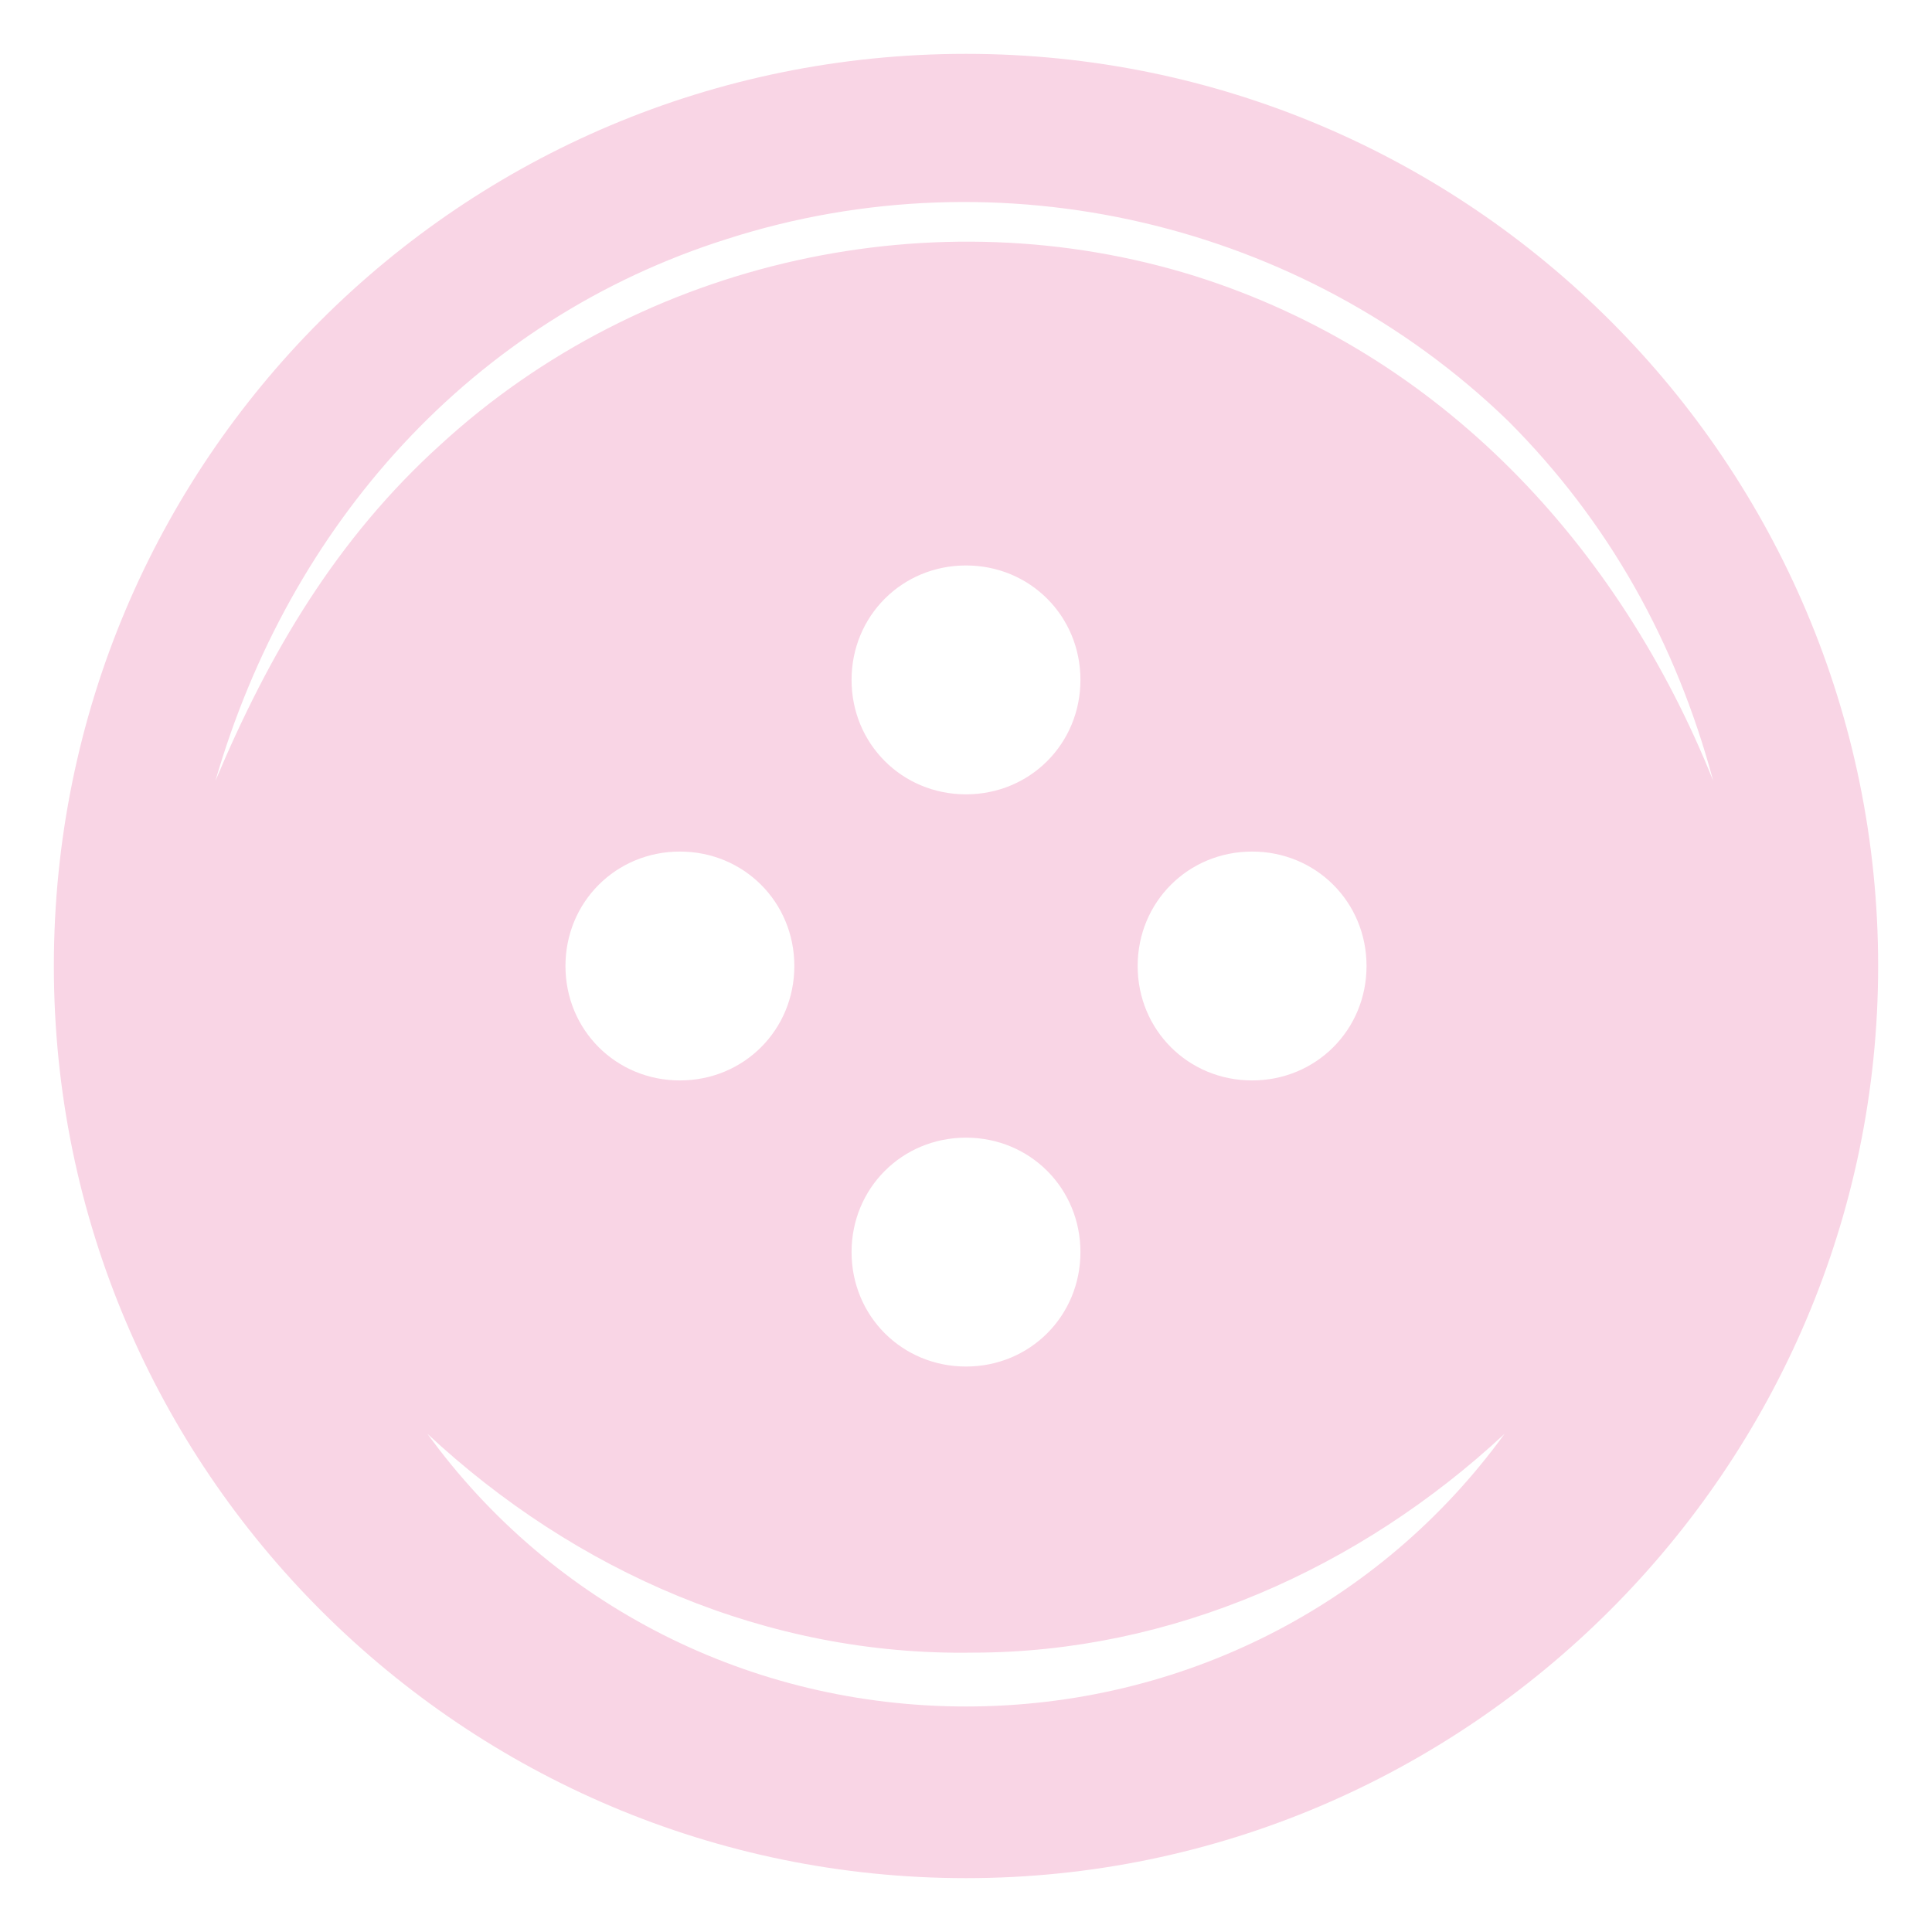
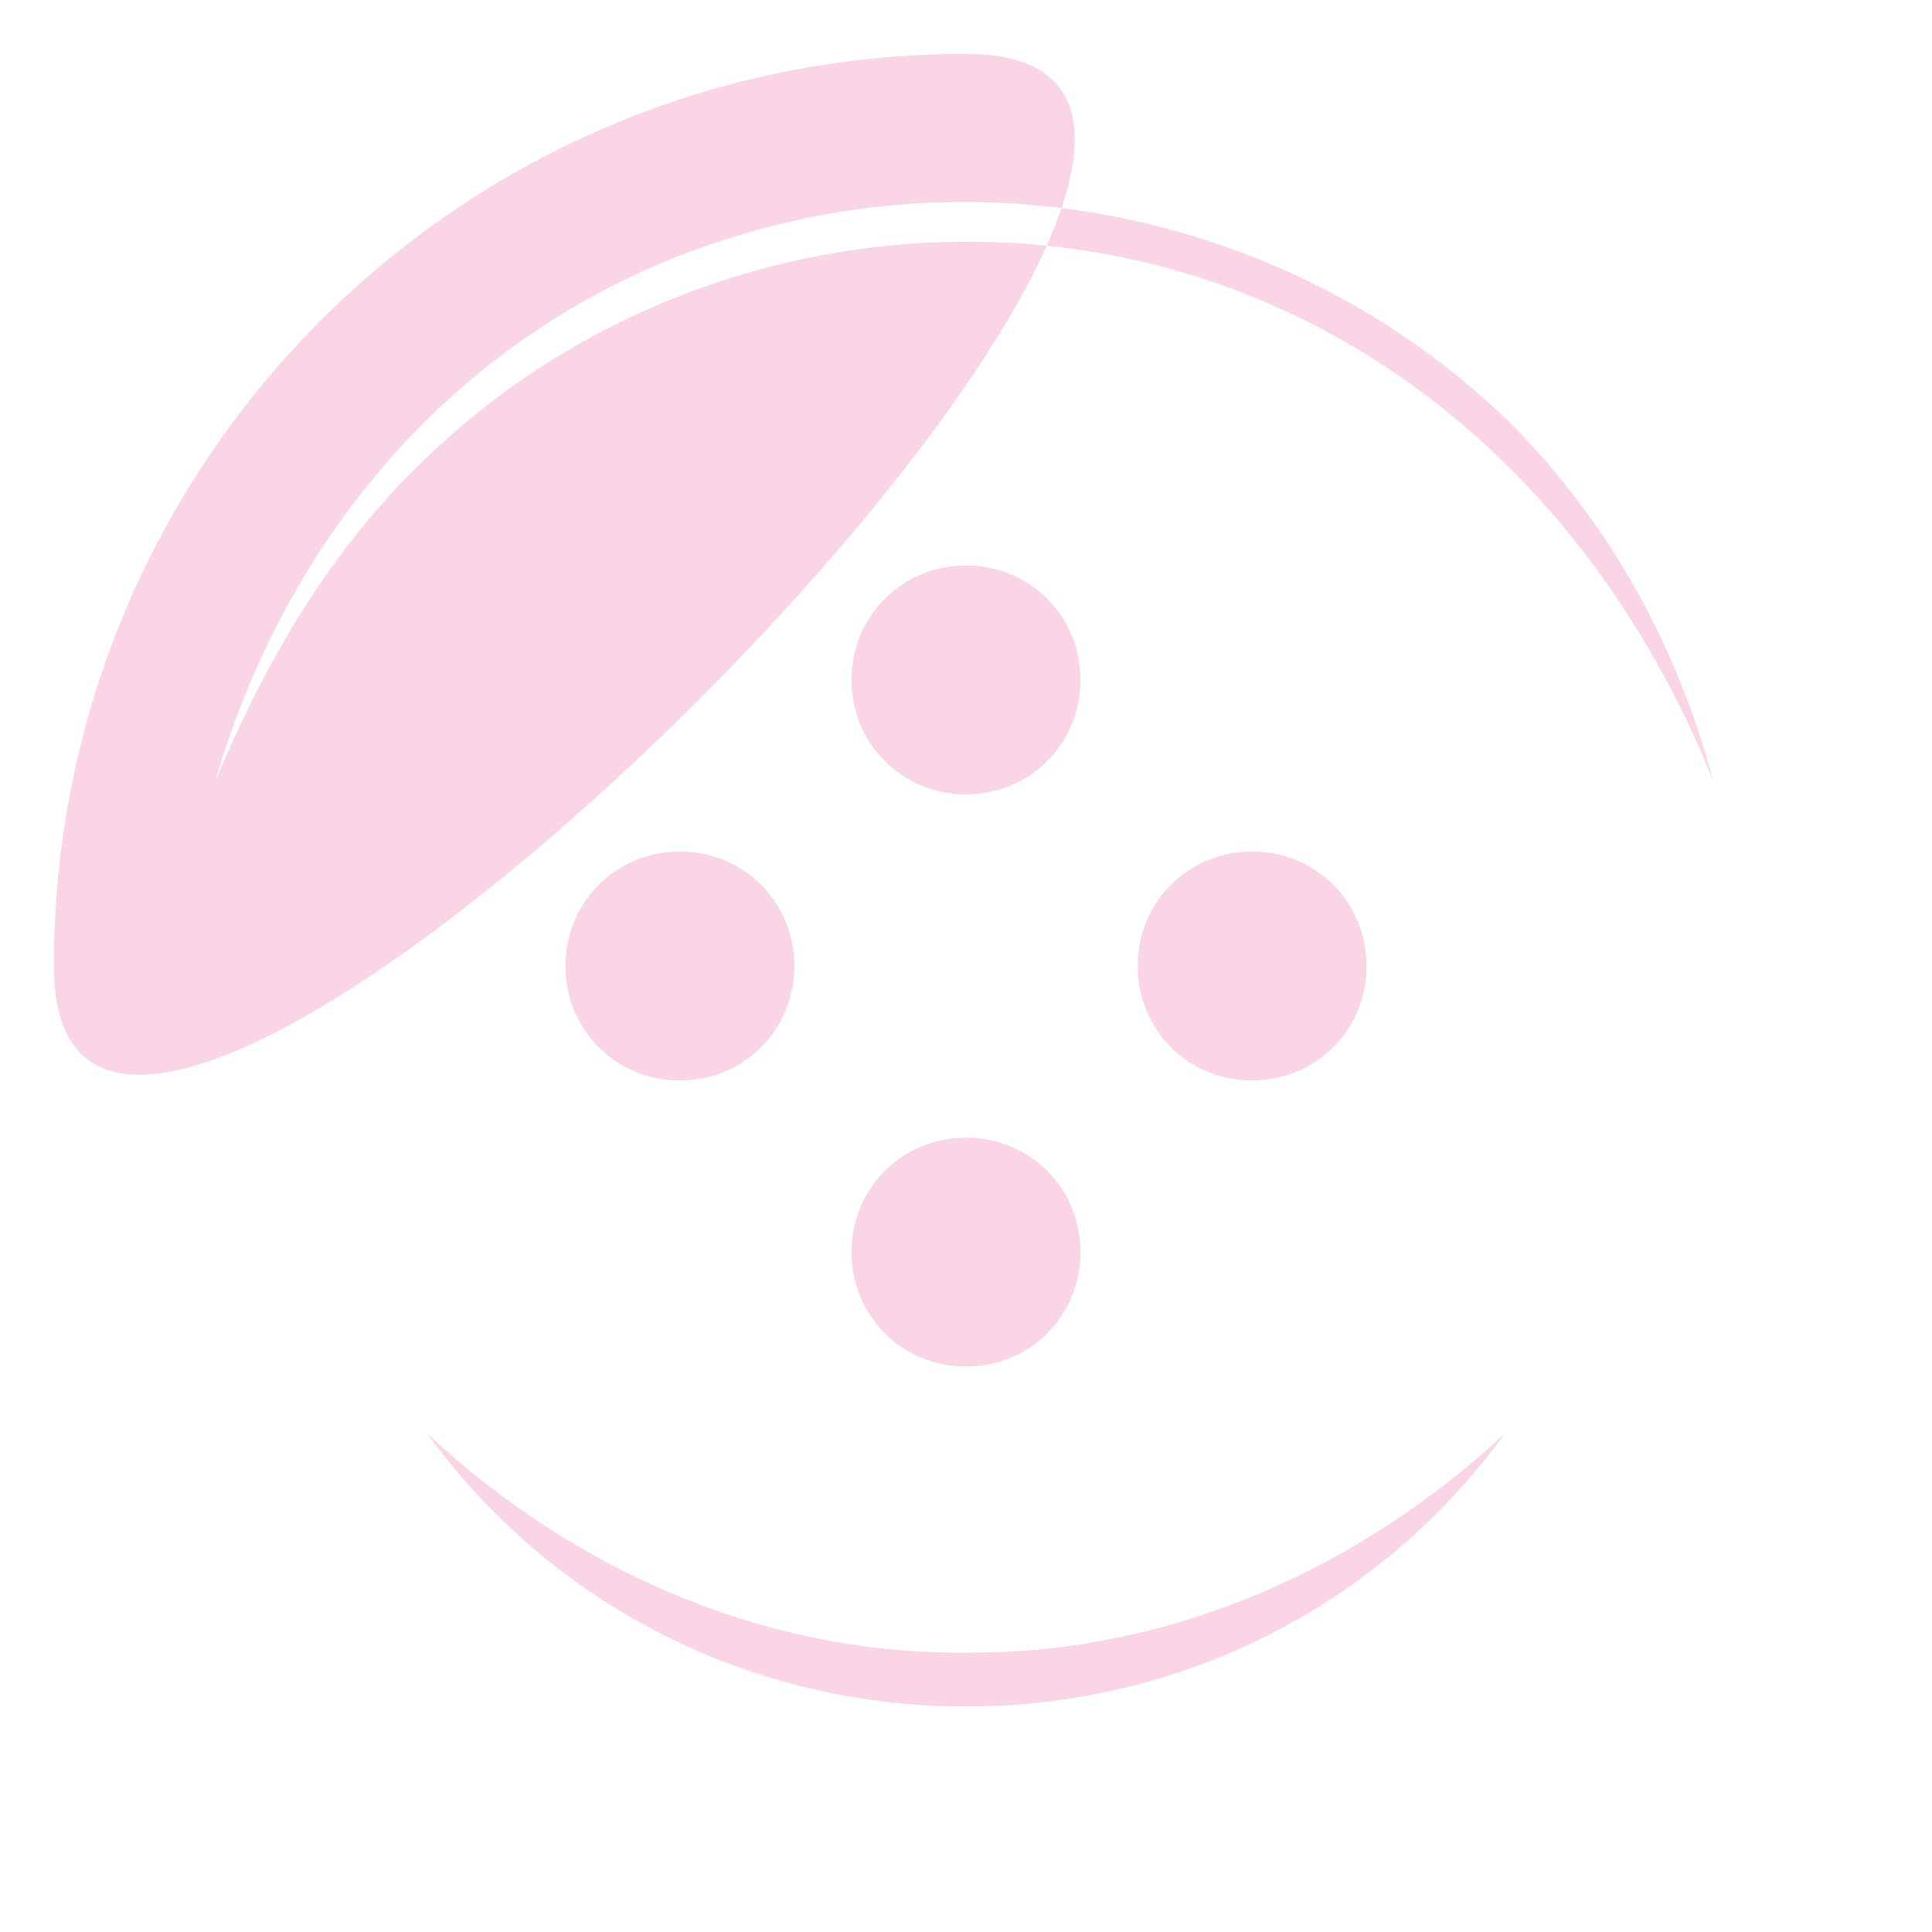
<svg xmlns="http://www.w3.org/2000/svg" id="Livello_1" data-name="Livello 1" version="1.1" viewBox="0 0 57.4 57.4">
  <defs>
    <style>
      .cls-1 {
        fill: #f9d5e5;
        stroke-width: 0px;
      }
    </style>
  </defs>
-   <path class="cls-1" d="M28.7,1.6C13.7,1.6,1.6,13.7,1.6,28.7s12.2,27.1,27.1,27.1,27.1-12.2,27.1-27.1S43.7,1.6,28.7,1.6ZM28.7,50.7c-6.4,0-12.3-3-16-8.1,4.4,4.1,10.1,6.6,16.2,6.5,5.9,0,11.5-2.5,15.8-6.5-3.7,5.1-9.6,8.1-16,8.1ZM16.8,28.7c0-1.9,1.5-3.4,3.4-3.4s3.4,1.5,3.4,3.4-1.5,3.4-3.4,3.4-3.4-1.5-3.4-3.4ZM28.7,33.8c1.9,0,3.4,1.5,3.4,3.4s-1.5,3.4-3.4,3.4-3.4-1.5-3.4-3.4,1.5-3.4,3.4-3.4ZM25.3,20.2c0-1.9,1.5-3.4,3.4-3.4s3.4,1.5,3.4,3.4-1.5,3.4-3.4,3.4-3.4-1.5-3.4-3.4ZM33.8,28.7c0-1.9,1.5-3.4,3.4-3.4s3.4,1.5,3.4,3.4-1.5,3.4-3.4,3.4-3.4-1.5-3.4-3.4ZM35.5,8.2c-7.7-2.4-16.4-.5-22.4,5-3.1,2.8-5.1,6.2-6.7,10,2.2-7.6,7.6-13.7,15.2-16.1,8.1-2.6,17.1-.5,23.2,5.4,3,3,5,6.6,6.1,10.7-2.8-7-8.1-12.7-15.4-15Z" />
+   <path class="cls-1" d="M28.7,1.6C13.7,1.6,1.6,13.7,1.6,28.7S43.7,1.6,28.7,1.6ZM28.7,50.7c-6.4,0-12.3-3-16-8.1,4.4,4.1,10.1,6.6,16.2,6.5,5.9,0,11.5-2.5,15.8-6.5-3.7,5.1-9.6,8.1-16,8.1ZM16.8,28.7c0-1.9,1.5-3.4,3.4-3.4s3.4,1.5,3.4,3.4-1.5,3.4-3.4,3.4-3.4-1.5-3.4-3.4ZM28.7,33.8c1.9,0,3.4,1.5,3.4,3.4s-1.5,3.4-3.4,3.4-3.4-1.5-3.4-3.4,1.5-3.4,3.4-3.4ZM25.3,20.2c0-1.9,1.5-3.4,3.4-3.4s3.4,1.5,3.4,3.4-1.5,3.4-3.4,3.4-3.4-1.5-3.4-3.4ZM33.8,28.7c0-1.9,1.5-3.4,3.4-3.4s3.4,1.5,3.4,3.4-1.5,3.4-3.4,3.4-3.4-1.5-3.4-3.4ZM35.5,8.2c-7.7-2.4-16.4-.5-22.4,5-3.1,2.8-5.1,6.2-6.7,10,2.2-7.6,7.6-13.7,15.2-16.1,8.1-2.6,17.1-.5,23.2,5.4,3,3,5,6.6,6.1,10.7-2.8-7-8.1-12.7-15.4-15Z" />
</svg>